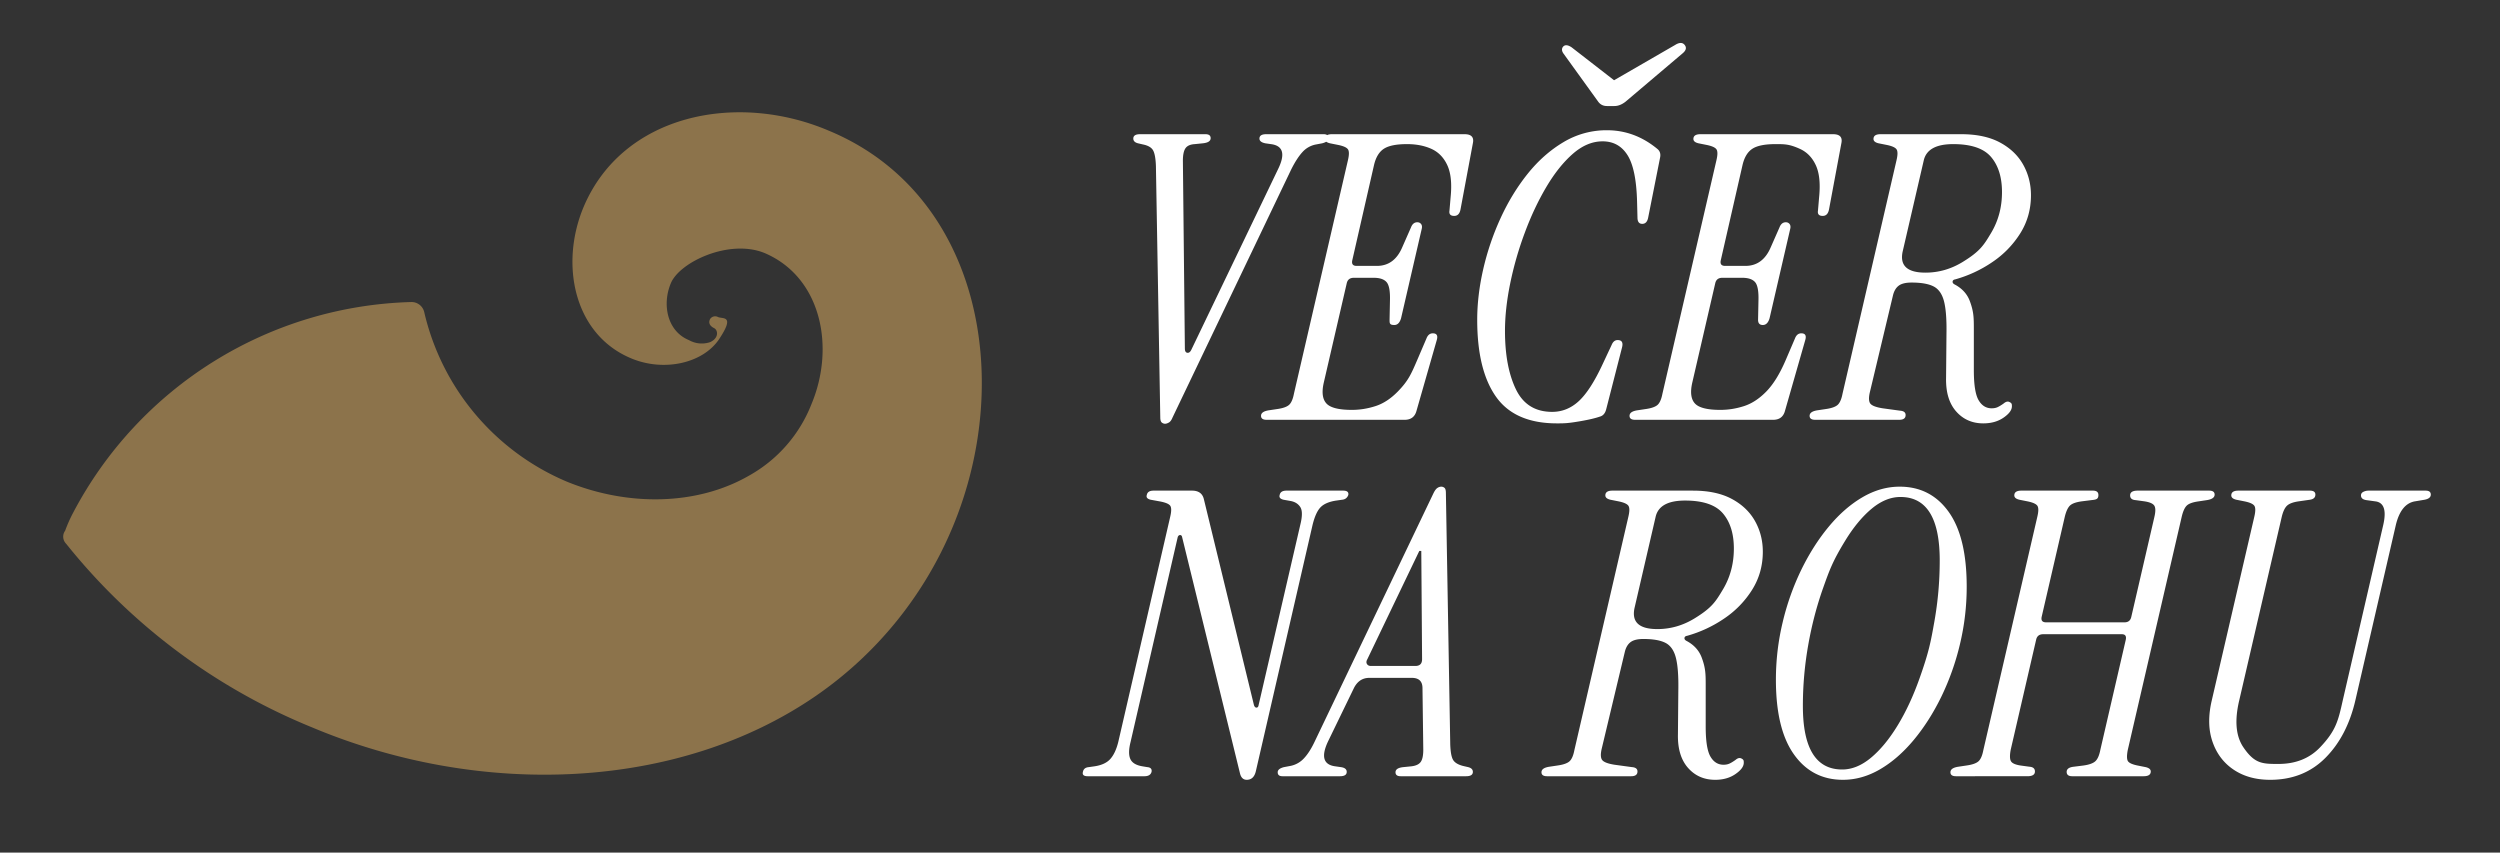
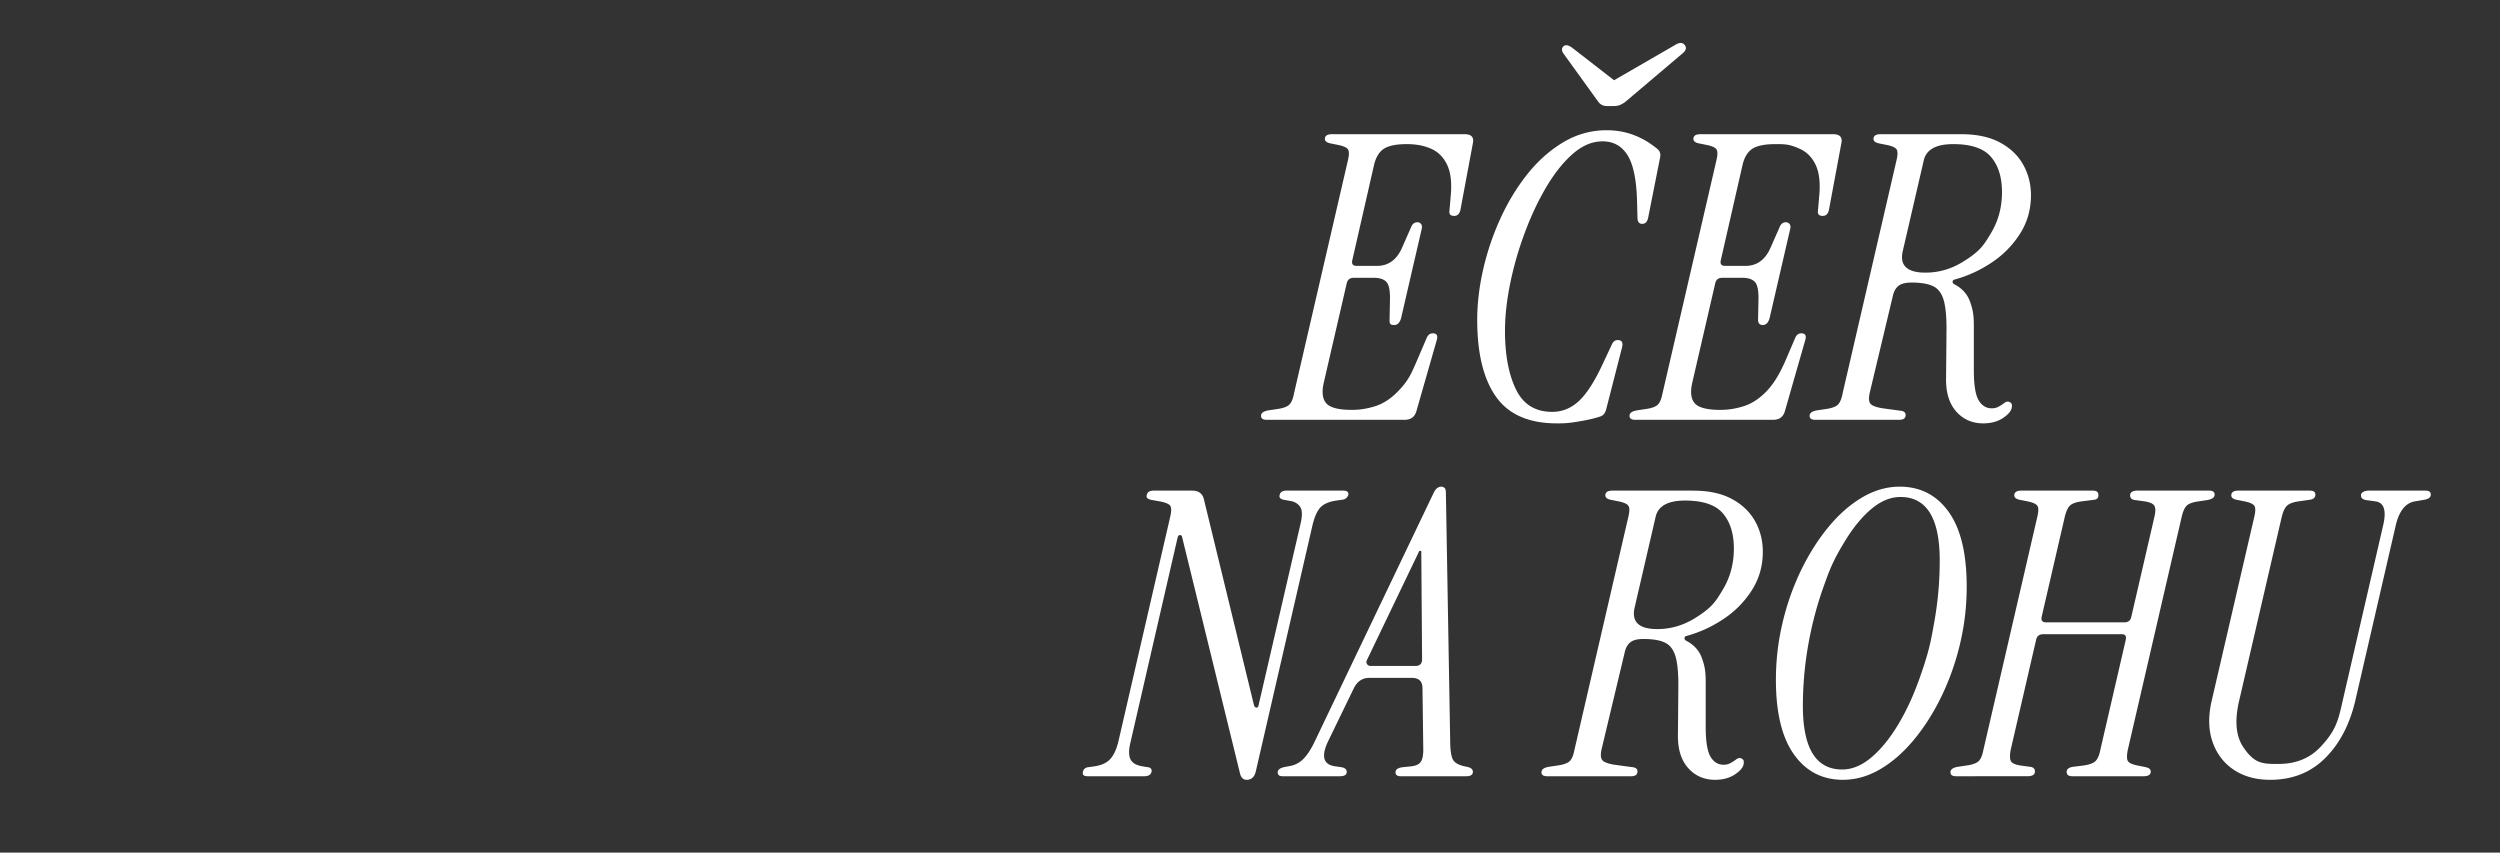
<svg xmlns="http://www.w3.org/2000/svg" viewBox="0 0 301.239 102.738">
  <rect x="0" y="0" width="301.239" height="102.738" fill="#333333" stroke="none" />
-   <path d="M99.822 15.728c-11.119-4.714-24.775-1.934-29.489 9.185-2.9 6.889-1.208 15.349 5.68 18.25 3.989 1.691 8.702.603 10.636-2.297s.483-2.417-.121-2.659a.725.725 0 0 0-.967.242c-.242.483 0 .846.483 1.087s.605 1.209-.483 1.692a3.14 3.14 0 0 1-2.538-.241c-2.659-1.088-3.263-4.351-2.175-6.89s7.01-5.317 11.24-3.625c6.888 2.9 8.58 11.36 5.68 18.25a16.92 16.92 0 0 1-7.494 8.58c-6.284 3.626-14.623 3.747-21.995.725a29.37 29.37 0 0 1-17.162-20.424 1.57 1.57 0 0 0-1.571-1.209 47.5 47.5 0 0 0-40.729 25.38 17 17 0 0 0-.967 2.175 1.21 1.21 0 0 0 .121 1.572 73.36 73.36 0 0 0 29.61 22.116c20.425 8.581 44.113 7.614 60.67-3.746a46.3 46.3 0 0 0 16.557-20.425c7.493-18.008 3.143-40.245-14.986-47.738" style="fill:#8c734b" />
-   <path d="M140.382 51.062a.63.63 0 0 1-.382-.143q-.19-.144-.191-.621l-.526-30.304q-.048-1.337-.334-1.864-.288-.526-1.196-.717l-.62-.143q-.574-.144-.574-.573 0-.526.812-.526h7.887q.62 0 .62.478 0 .525-.955.62l-.956.097q-.813.048-1.123.502-.311.455-.31 1.505l.238 22.608q0 .478.287.526.286.048.478-.335l10.467-21.795q1.338-2.725-.86-3.011l-.669-.096q-.717-.144-.717-.573 0-.526.813-.526h6.93q.574 0 .574.478 0 .43-.765.62l-.765.144a2.9 2.9 0 0 0-1.625.933q-.669.741-1.338 2.079L141.29 50.298q-.192.477-.455.62-.263.145-.454.144" style="fill:#fff" />
  <path d="M152.618 50.584q-.669 0-.669-.478.001-.525.956-.669l.956-.143q1.05-.144 1.458-.502.406-.358.597-1.362l6.5-28.105q.24-1.004 0-1.338t-1.194-.526l-.956-.191q-.621-.143-.621-.526 0-.573.86-.573h15.964q1.242 0 1.004 1.099l-1.482 7.934q-.143.813-.765.813-.67 0-.573-.622l.143-1.672q.24-2.438-.406-3.824-.645-1.386-1.912-1.96-1.267-.573-2.94-.573-1.911 0-2.772.55-.86.549-1.195 1.935l-2.629 11.519q-.143.67.526.67h2.438q2.102 0 3.059-2.247l1.052-2.39q.237-.621.764-.621.286 0 .454.214.168.216.072.598l-2.486 10.754q-.24.813-.812.813c-.572 0-.573-.207-.573-.622l.047-2.341q.048-1.673-.406-2.2-.454-.525-1.554-.525h-2.39q-.716 0-.86.67l-2.772 11.996q-.382 1.72.335 2.486.716.765 3.059.765 1.433 0 2.844-.455 1.41-.453 2.676-1.744c1.266-1.291 1.617-2.103 2.318-3.728l1.147-2.677q.24-.621.765-.622.717 0 .478.813l-2.437 8.508q-.288 1.1-1.435 1.1zM187.605 51.015q-5.067 0-7.337-3.203-2.27-3.201-2.27-9.273 0-2.914.717-6.07a31.7 31.7 0 0 1 2.079-6.142q1.362-2.986 3.274-5.376t4.326-3.824a10.06 10.06 0 0 1 5.234-1.434q3.345 0 6.07 2.246.477.384.334 1.052l-1.433 7.217q-.144.765-.717.765-.574 0-.574-.765l-.048-1.864q-.096-3.966-1.147-5.64t-3.011-1.673q-1.864 0-3.585 1.505-1.72 1.506-3.203 4.016-1.482 2.508-2.604 5.544a41 41 0 0 0-1.745 6.094q-.621 3.06-.621 5.688 0 4.301 1.314 7.026t4.373 2.724q1.816 0 3.227-1.314t2.891-4.517l1.052-2.246q.24-.574.717-.574.765.001.525.908l-1.91 7.457q-.193.716-.765.86-.815.286-2.343.55c-1.528.264-1.96.263-2.82.263m6.023-38.238q-.67 0-1.052-.526l-4.206-5.83q-.287-.431-.048-.766.335-.429 1.052.048l5.114 3.967 7.36-4.254q.764-.477 1.148 0 .382.48-.24 1.004l-6.882 5.831q-.67.526-1.338.526zM197.02 50.584q-.668 0-.668-.478 0-.525.956-.669l.956-.143q1.05-.144 1.458-.502.406-.358.596-1.362l6.501-28.105q.24-1.004 0-1.338t-1.195-.526l-.956-.191q-.621-.143-.621-.526 0-.573.86-.573h15.964q1.242 0 1.004 1.099l-1.481 7.934q-.145.813-.765.813-.67 0-.574-.622l.143-1.672q.24-2.438-.406-3.824-.645-1.386-1.912-1.96c-1.267-.574-1.824-.573-2.94-.573q-1.911 0-2.771.55-.862.549-1.195 1.935l-2.63 11.519q-.143.67.526.67h2.439q2.101 0 3.058-2.247l1.052-2.39q.239-.621.765-.621.286 0 .454.214.166.216.071.598l-2.485 10.754q-.24.813-.813.813t-.573-.622l.048-2.341q.046-1.673-.406-2.2-.456-.525-1.554-.525h-2.39q-.717 0-.86.67l-2.773 11.996q-.382 1.72.335 2.486.717.765 3.059.765 1.434 0 2.844-.455 1.41-.453 2.676-1.744t2.319-3.728l1.147-2.677q.239-.621.765-.622.716 0 .477.813l-2.437 8.508q-.287 1.1-1.434 1.1zM238.985 51.015q-2.008 0-3.273-1.435-1.267-1.433-1.219-4.014l.048-5.306q.047-2.58-.287-3.92-.336-1.336-1.243-1.815-.909-.478-2.676-.478-1.052 0-1.554.382t-.693 1.195l-2.773 11.615q-.238 1.003.048 1.386.288.383 1.483.573l2.102.287q.67.048.67.526 0 .573-.765.573H218.72q-.67 0-.67-.478 0-.525.957-.669l.956-.143q1.05-.144 1.458-.502.406-.358.597-1.362l6.5-28.105q.24-1.004 0-1.338t-1.195-.526l-.956-.191q-.62-.143-.62-.526 0-.573.86-.573h9.703q2.819 0 4.683 1.003 1.865 1.005 2.796 2.677.933 1.674.933 3.68 0 2.535-1.291 4.589a11.6 11.6 0 0 1-3.37 3.465 15.2 15.2 0 0 1-4.47 2.08q-.286.047-.31.262-.023.216.263.358 1.34.718 1.816 2.008c.476 1.29.479 2.008.479 3.441v4.876q0 2.63.573 3.609.574.98 1.577.98.383 0 .67-.12.286-.12.765-.454.381-.335.692-.192c.311.143.31.271.31.526q0 .67-1.002 1.363-1.005.692-2.439.692m-6.977-18.163q2.39 0 4.492-1.29c2.102-1.29 2.541-2.024 3.418-3.49q1.314-2.198 1.314-4.923 0-2.676-1.314-4.23-1.315-1.553-4.564-1.553-3.06 0-3.538 1.912l-2.533 10.945q-.623 2.63 2.725 2.629M150.229 93.963q-.623 0-.813-.764l-6.978-28.487q-.048-.24-.24-.24-.19 0-.286.24l-5.688 24.71q-.334 1.34-.024 2.032.31.693 1.458.884l.573.096q.621.048.526.573-.143.526-.86.526h-6.835q-.717 0-.574-.526.096-.525.718-.573l.669-.096q1.29-.19 1.912-.884.62-.693.955-2.031l6.262-27.15q.238-1.002 0-1.337-.24-.335-1.29-.526l-1.052-.191q-.622-.144-.478-.574.096-.526.812-.526h4.637q1.194.001 1.433 1.052l6.023 24.759q.095.334.31.334.215.001.264-.334l5.018-21.7q.382-1.53 0-2.127t-1.195-.74l-.812-.144q-.622-.144-.478-.574.095-.526.812-.526h6.835q.717 0 .621.526-.19.526-.764.574l-.67.095q-1.29.191-1.887.789-.6.598-.98 2.127l-6.835 29.681q-.24 1.052-1.1 1.052M154.53 93.533q-.573 0-.573-.478 0-.43.765-.621l.764-.144a3 3 0 0 0 1.65-.932q.692-.74 1.314-2.079l14.29-29.873q.24-.478.479-.621a.86.86 0 0 1 .43-.144q.239 0 .406.144.168.143.168.621l.525 30.303q.048 1.34.335 1.84.286.502 1.195.741l.62.144q.575.143.575.573 0 .526-.813.526h-7.886q-.622 0-.622-.478 0-.525.956-.621l.956-.096q.812-.095 1.124-.526.31-.43.31-1.481l-.096-7.409q0-1.242-1.29-1.242h-5.114q-1.243 0-1.864 1.242l-3.107 6.405q-1.29 2.724.86 3.011l.67.096q.716.096.716.573 0 .526-.812.526zm10.659-13.288h5.353q.812 0 .812-.812l-.095-13.048h-.239l-6.261 13.048q-.192.335-.048.574t.478.238M206.676 93.963q-2.008 0-3.274-1.434t-1.218-4.014l.047-5.306q.048-2.58-.287-3.92-.334-1.337-1.243-1.816-.908-.477-2.676-.478-1.05 0-1.553.383-.503.382-.694 1.195l-2.772 11.614q-.24 1.005.048 1.387.286.382 1.482.573l2.103.287q.669.048.669.525 0 .574-.765.574H186.41q-.668 0-.669-.478.001-.526.956-.669l.956-.143q1.05-.144 1.458-.502.406-.359.597-1.363l6.501-28.104q.24-1.004 0-1.338t-1.195-.526l-.956-.191q-.621-.143-.621-.526 0-.574.86-.574H204q2.819 0 4.684 1.004 1.864 1.005 2.795 2.677.934 1.673.933 3.68 0 2.535-1.29 4.589a11.6 11.6 0 0 1-3.37 3.465 15.2 15.2 0 0 1-4.47 2.08q-.286.046-.31.262-.024.215.262.358 1.339.717 1.817 2.008c.478 1.291.478 2.007.478 3.441v4.875q0 2.63.574 3.61.573.98 1.577.979.382 0 .669-.12.286-.118.765-.453.382-.335.693-.192c.31.143.31.271.31.526q0 .669-1.003 1.362-1.005.693-2.438.693m-6.978-18.162q2.39 0 4.492-1.29c2.102-1.29 2.541-2.024 3.418-3.49q1.314-2.198 1.315-4.923 0-2.677-1.315-4.23t-4.564-1.554q-3.06 0-3.537 1.912l-2.533 10.946q-.623 2.63 2.724 2.629M222.066 93.963q-3.728 0-5.902-3.059-2.175-3.058-2.175-8.986 0-3.535.813-6.93a30.7 30.7 0 0 1 2.246-6.333q1.434-2.94 3.322-5.21 1.887-2.27 4.063-3.537t4.468-1.267q3.729 0 5.904 3.036t2.174 9.01q0 3.537-.812 6.93a30.8 30.8 0 0 1-2.246 6.333q-1.434 2.94-3.322 5.21-1.89 2.271-4.063 3.537-2.175 1.265-4.47 1.266m-.094-1.242q1.766 0 3.465-1.41 1.696-1.41 3.202-3.872 1.506-2.46 2.653-5.688c1.147-3.228 1.362-4.437 1.792-6.859q.645-3.632.645-7.36 0-7.648-4.732-7.648-1.769 0-3.465 1.41-1.697 1.41-3.202 3.872c-1.505 2.462-1.889 3.536-2.653 5.687s-1.363 4.438-1.792 6.86a42 42 0 0 0-.646 7.36q0 7.648 4.733 7.648M235.688 93.533q-.668 0-.668-.478 0-.526.956-.669l.956-.143q1.05-.144 1.458-.502.406-.359.596-1.363l6.501-28.104q.24-1.004 0-1.338t-1.195-.526l-.956-.191q-.621-.143-.621-.526 0-.574.86-.574h8.604q.668 0 .669.526c0 .526-.287.558-.86.621l-1.148.144q-1.051.144-1.434.526-.383.383-.62 1.386l-2.773 11.997q-.144.67.525.67h9.464q.67 0 .812-.67l2.773-11.997q.24-1.004 0-1.386t-1.194-.526l-1.052-.144q-.67-.046-.67-.573 0-.574.91-.574h8.602q.67 0 .67.479 0 .525-.957.668l-.956.144q-1.052.144-1.433.502-.384.358-.622 1.362l-6.5 28.104q-.192 1.005.023 1.339t1.172.526l.955.191q.622.143.622.525 0 .574-.86.574h-8.604q-.67 0-.669-.526 0-.525.86-.62l1.147-.144q1.052-.144 1.458-.526t.598-1.386l3.059-13.24q.142-.67-.478-.67h-9.464q-.717 0-.86.67l-3.06 13.24q-.19 1.004.025 1.386.214.382 1.17.526l1.052.143q.67.048.67.573 0 .574-.909.574zM273.543 93.963q-2.581 0-4.397-1.219-1.816-1.218-2.557-3.393-.742-2.174-.071-4.995l5.114-22.082q.238-1.004 0-1.338-.24-.335-1.195-.526l-.957-.191q-.62-.143-.62-.526 0-.574.86-.574h8.603q.67 0 .67.479 0 .525-.67.62l-1.339.192q-1.004.144-1.41.526t-.644 1.386l-5.115 22.082q-.86 3.632.502 5.64c1.362 2.008 2.318 2.007 4.23 2.007q3.107 0 5.018-2.007c1.911-2.007 2.183-3.218 2.725-5.64l4.875-21.126q.621-2.676-.955-2.868l-1.052-.144q-.67-.094-.669-.573 0-.287.286-.43.288-.144.621-.144h6.883q.622 0 .622.479-.001.477-.764.62l-1.148.192q-1.673.286-2.294 2.82l-4.876 21.126q-1.004 4.35-3.632 6.978-2.628 2.63-6.644 2.63" style="fill:#fff" />
</svg>